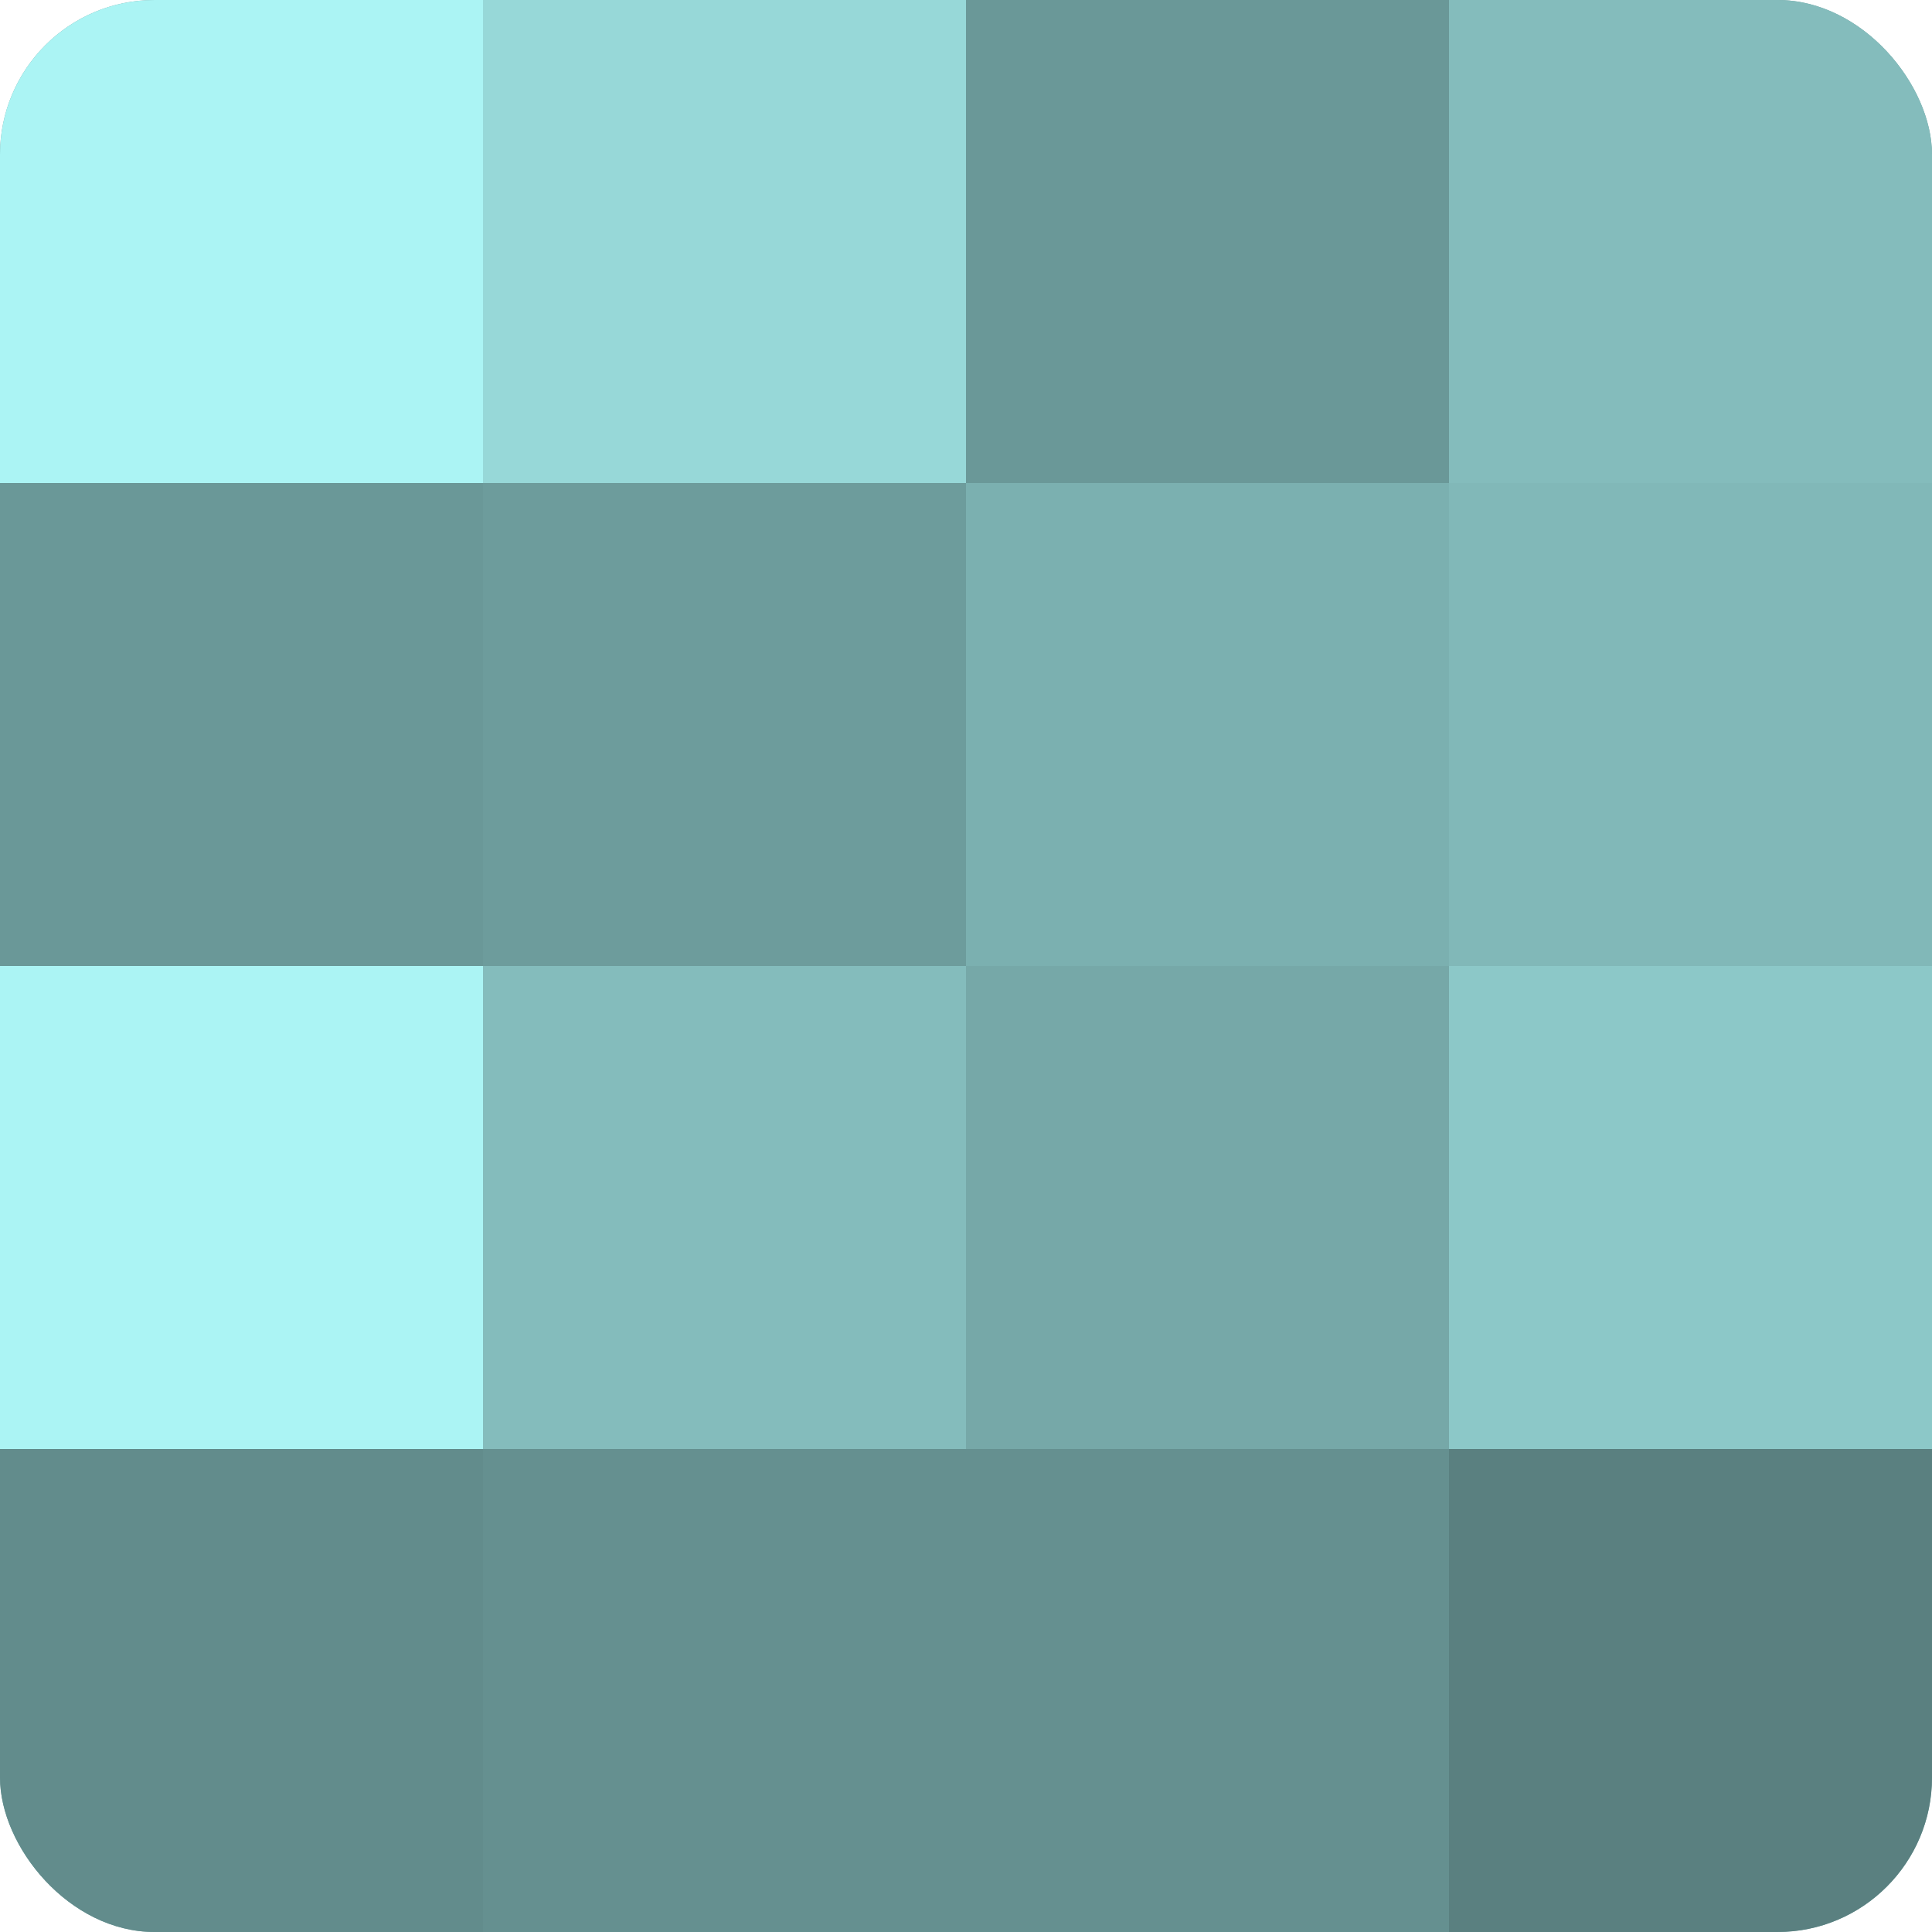
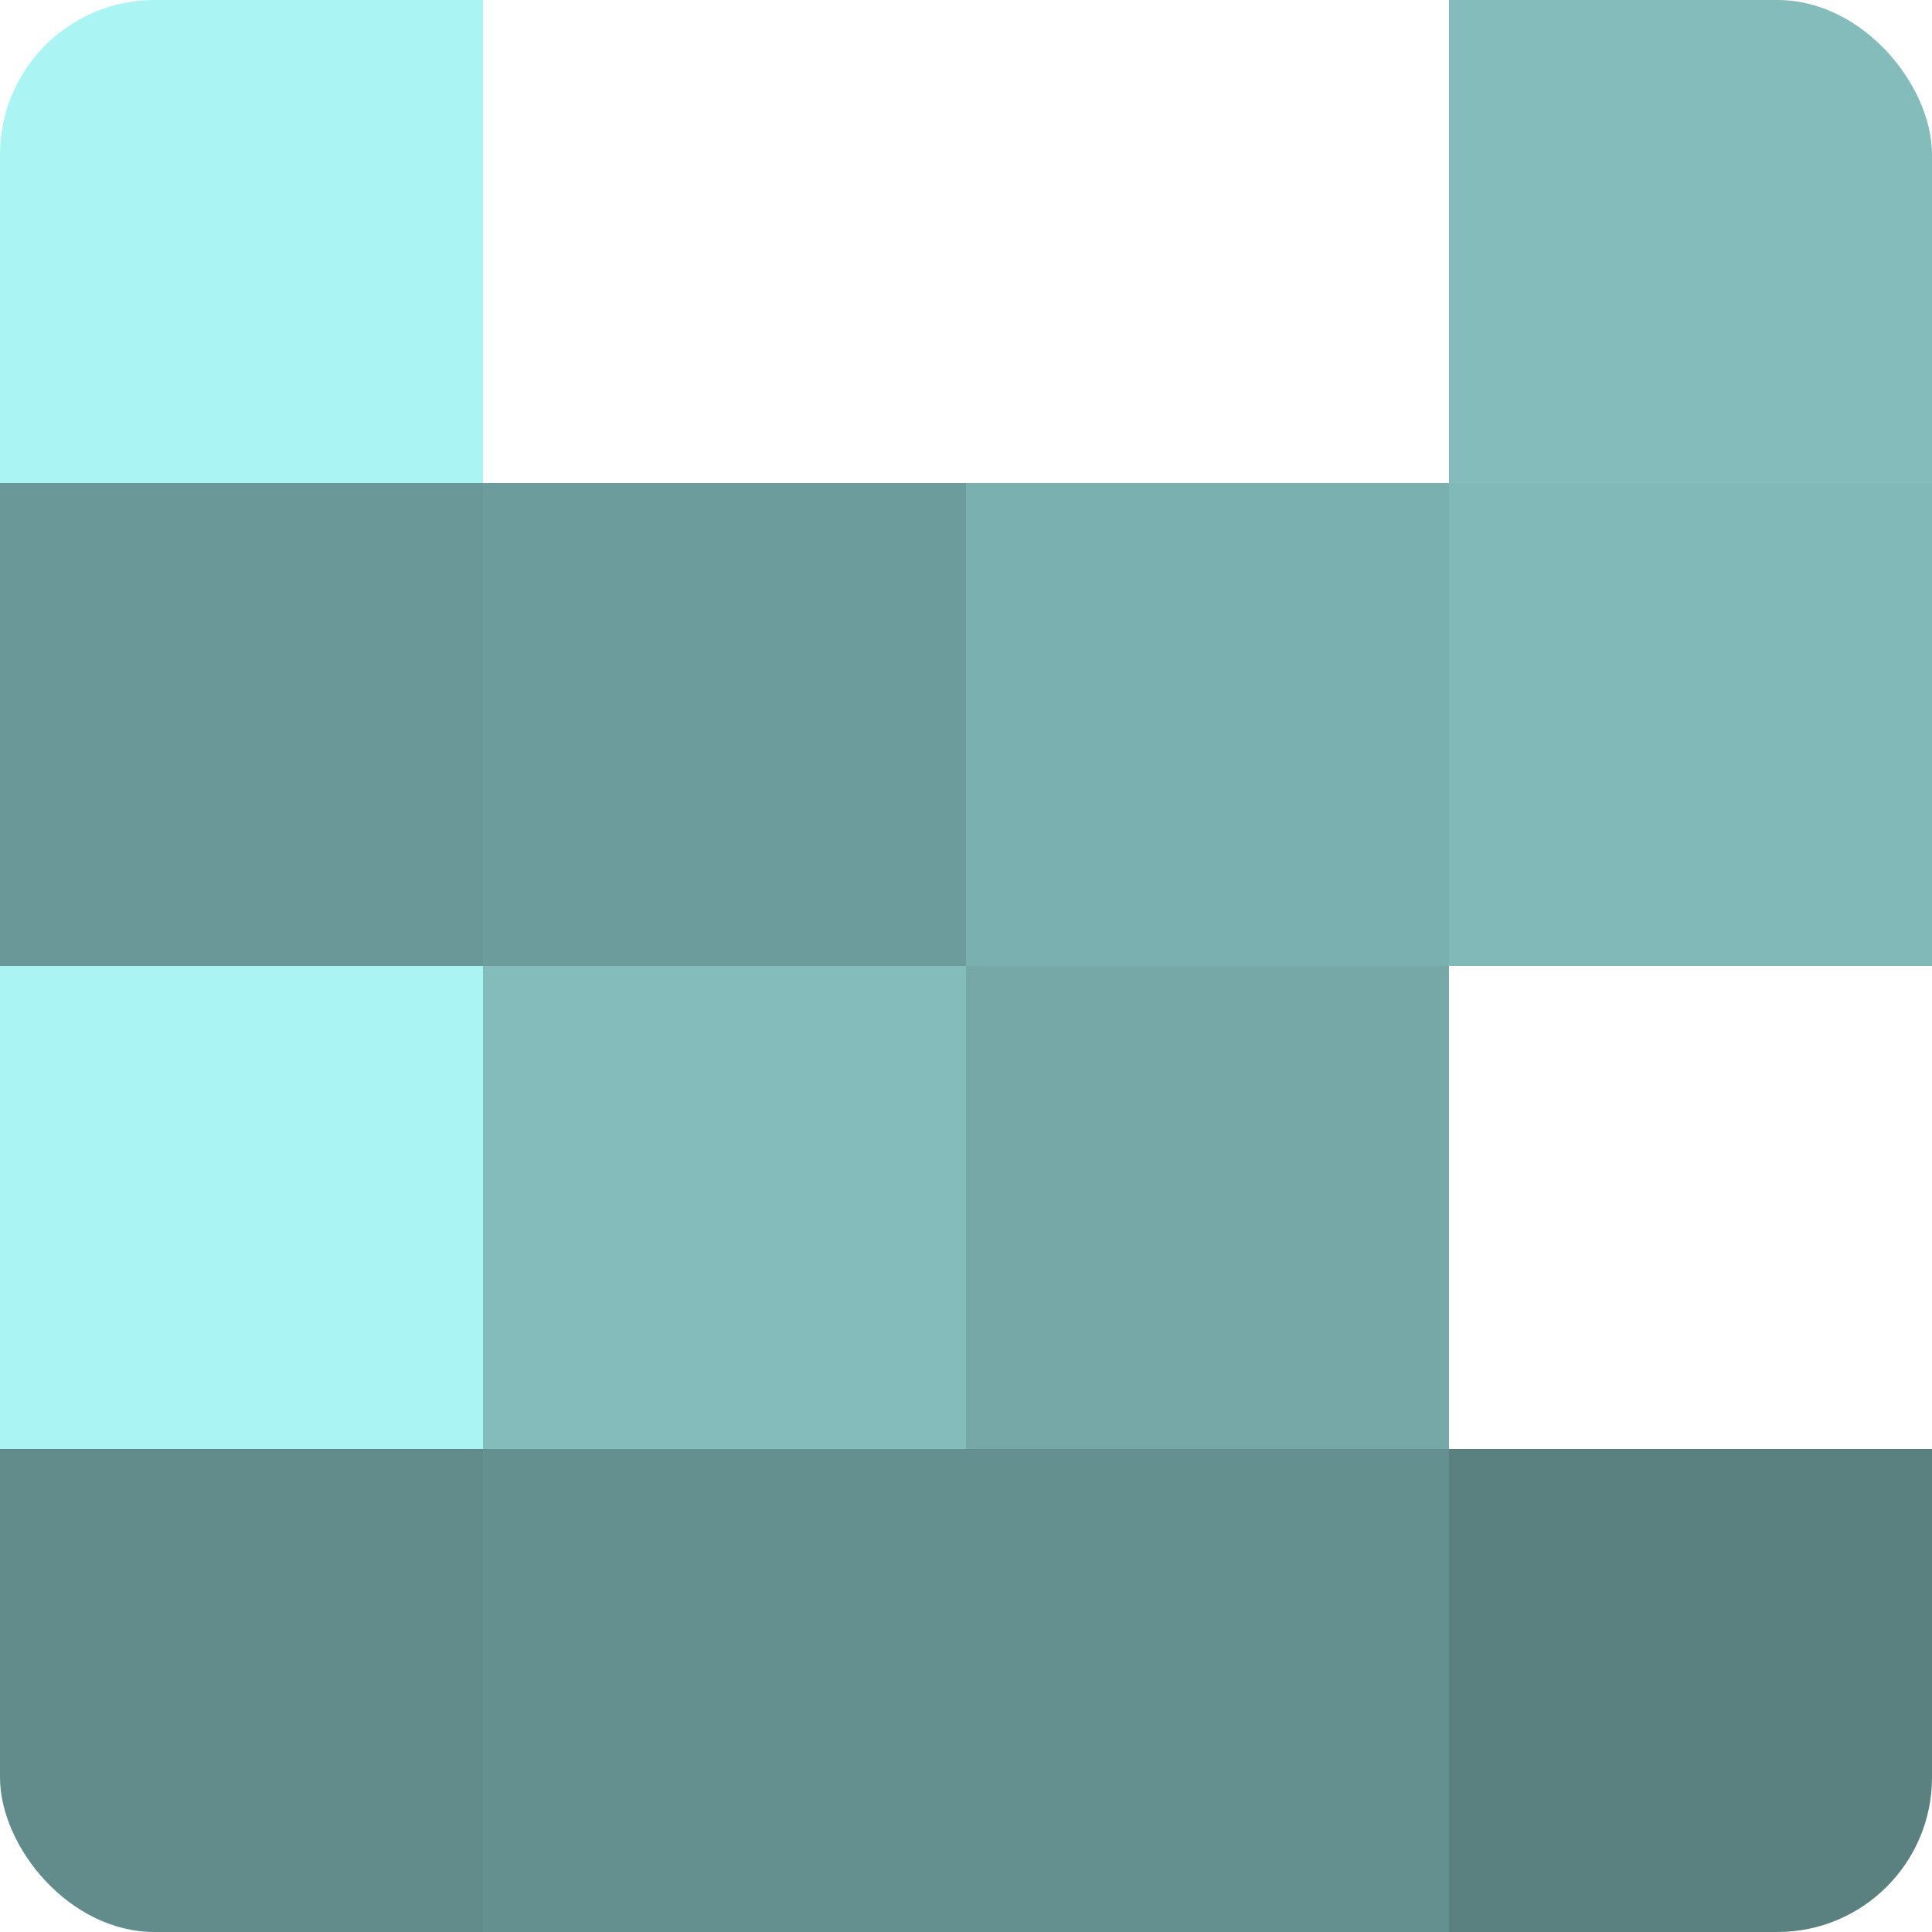
<svg xmlns="http://www.w3.org/2000/svg" width="60" height="60" viewBox="0 0 100 100" preserveAspectRatio="xMidYMid meet">
  <defs>
    <clipPath id="c" width="100" height="100">
      <rect width="100" height="100" rx="8" ry="8" />
    </clipPath>
  </defs>
  <g clip-path="url(#c)">
-     <rect width="100" height="100" fill="#70a0a0" />
    <rect width="25" height="25" fill="#abf4f4" />
    <rect y="25" width="25" height="25" fill="#6a9898" />
    <rect y="50" width="25" height="25" fill="#abf4f4" />
    <rect y="75" width="25" height="25" fill="#628c8c" />
-     <rect x="25" width="25" height="25" fill="#97d8d8" />
    <rect x="25" y="25" width="25" height="25" fill="#6d9c9c" />
    <rect x="25" y="50" width="25" height="25" fill="#84bcbc" />
    <rect x="25" y="75" width="25" height="25" fill="#659090" />
-     <rect x="50" width="25" height="25" fill="#6a9898" />
    <rect x="50" y="25" width="25" height="25" fill="#7bb0b0" />
    <rect x="50" y="50" width="25" height="25" fill="#76a8a8" />
    <rect x="50" y="75" width="25" height="25" fill="#659090" />
    <rect x="75" width="25" height="25" fill="#84bcbc" />
    <rect x="75" y="25" width="25" height="25" fill="#81b8b8" />
-     <rect x="75" y="50" width="25" height="25" fill="#8cc8c8" />
    <rect x="75" y="75" width="25" height="25" fill="#5a8080" />
  </g>
</svg>